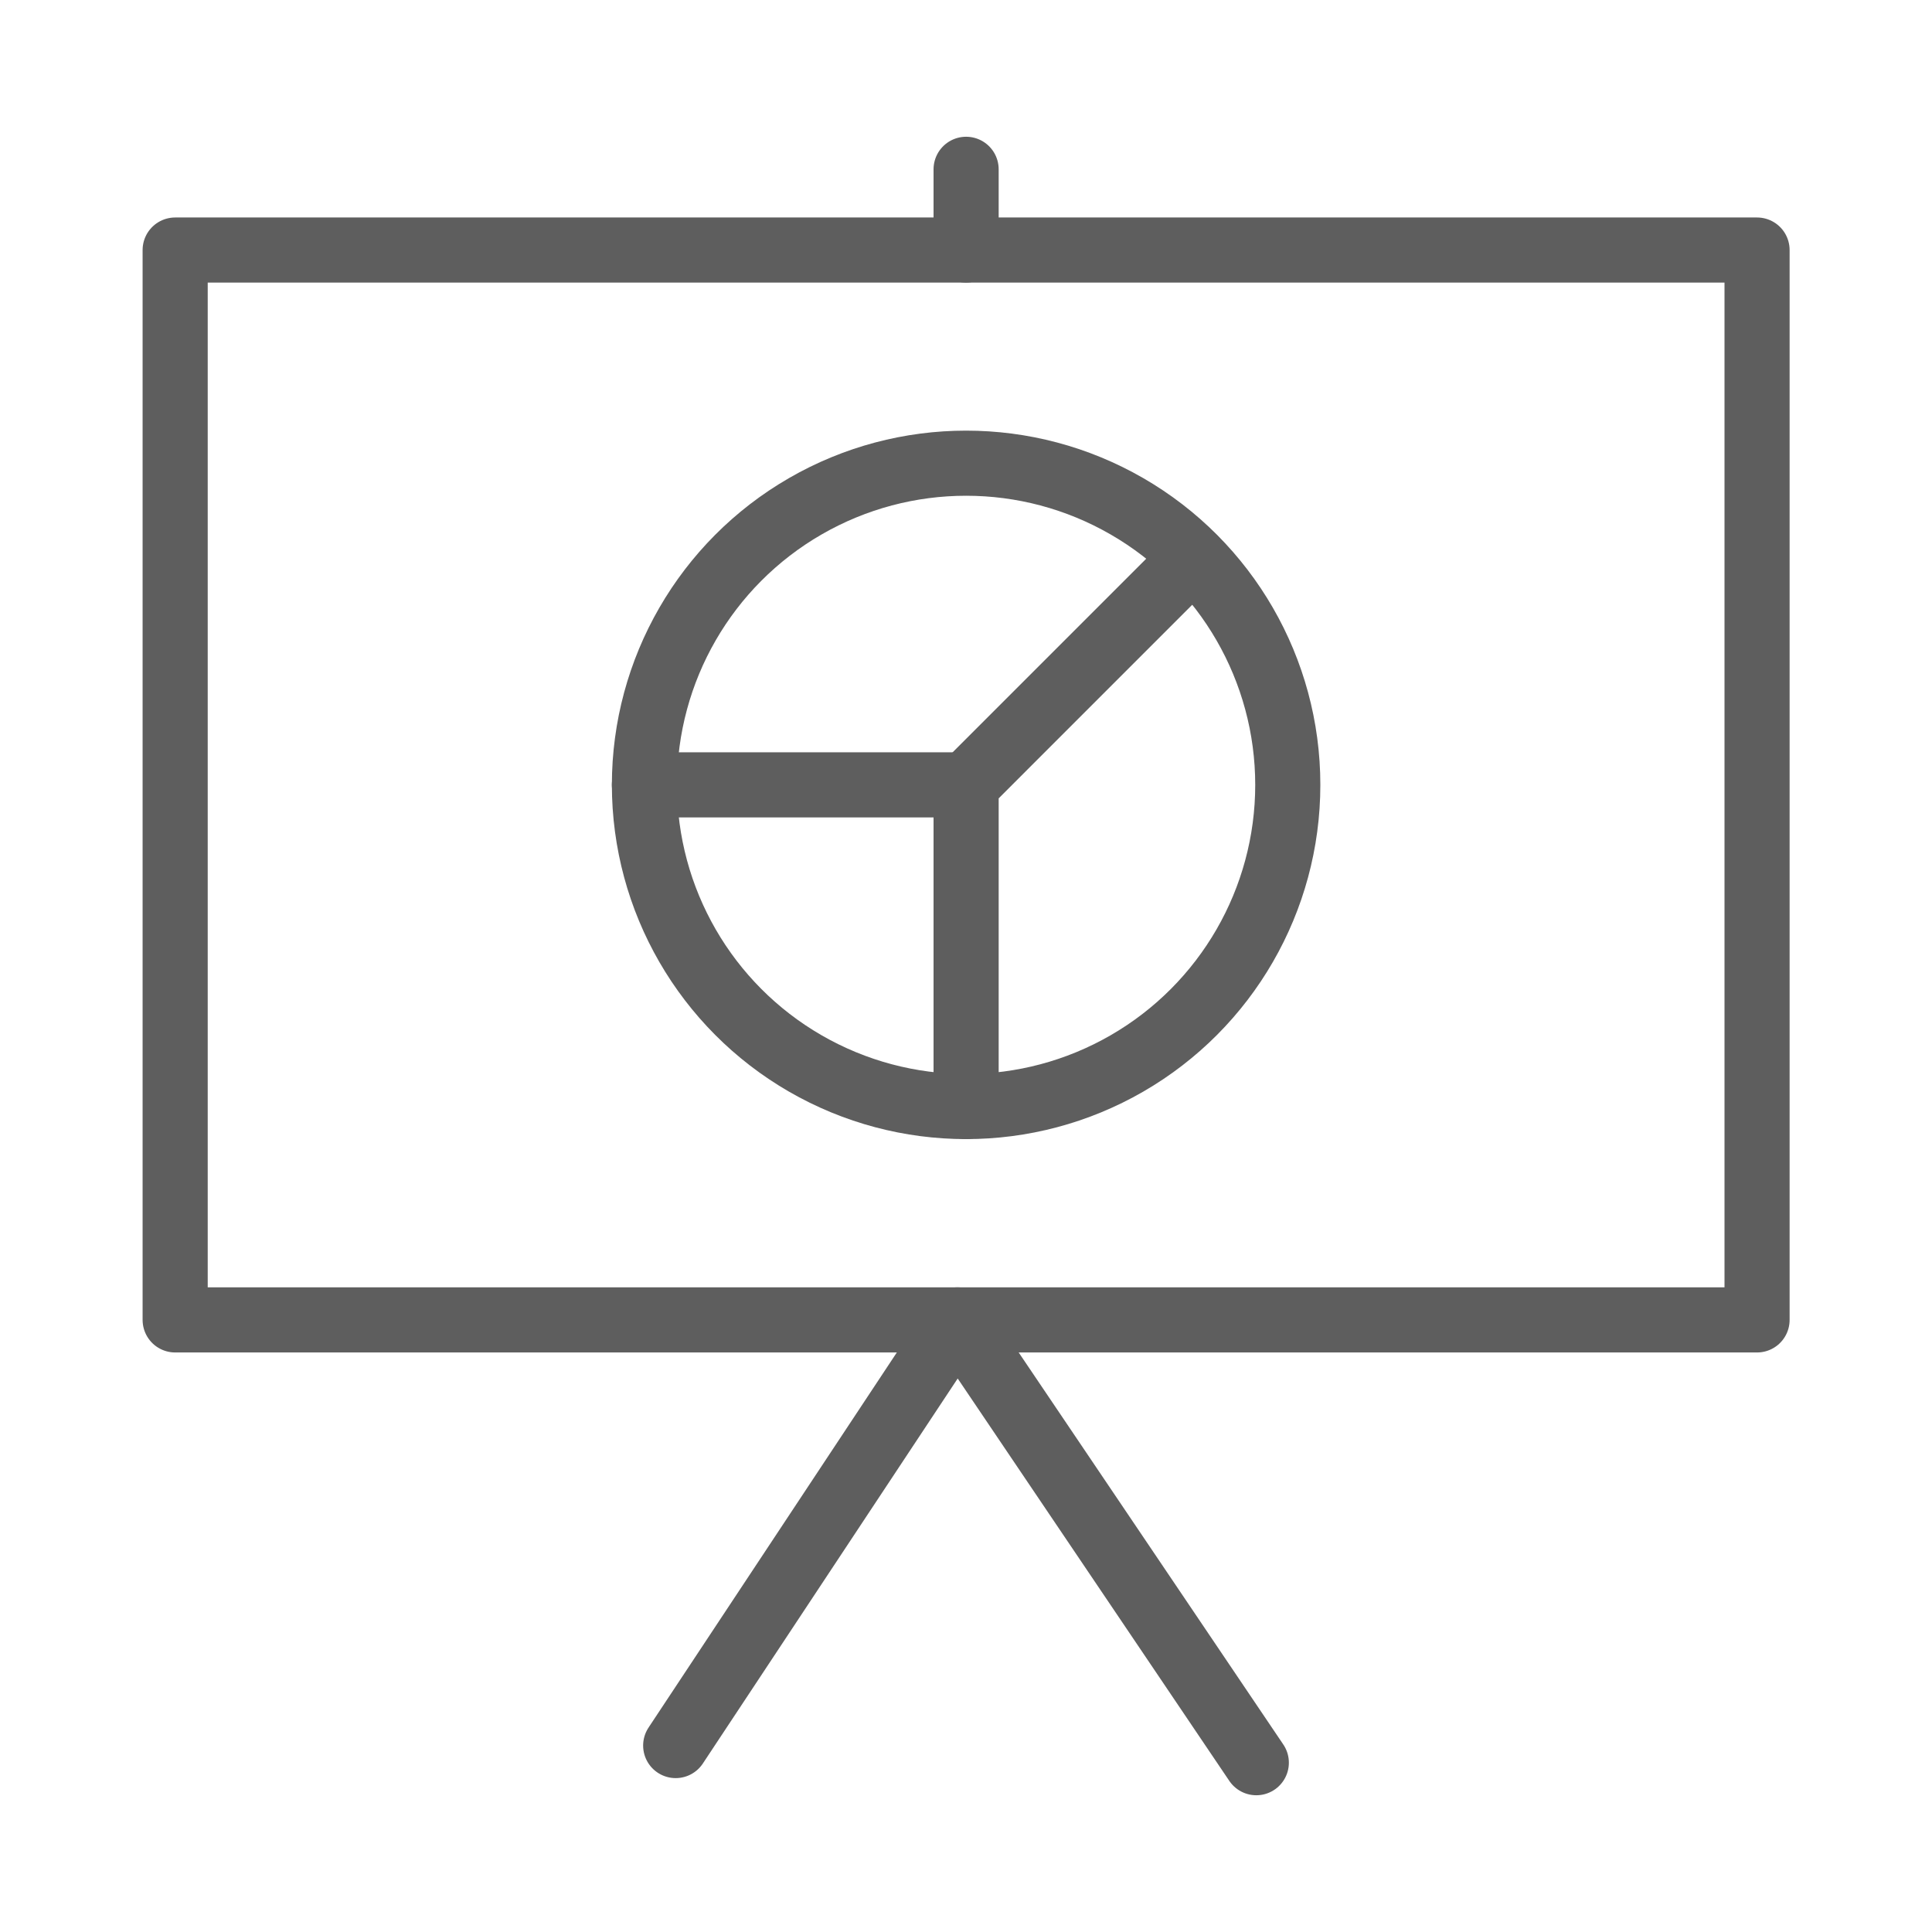
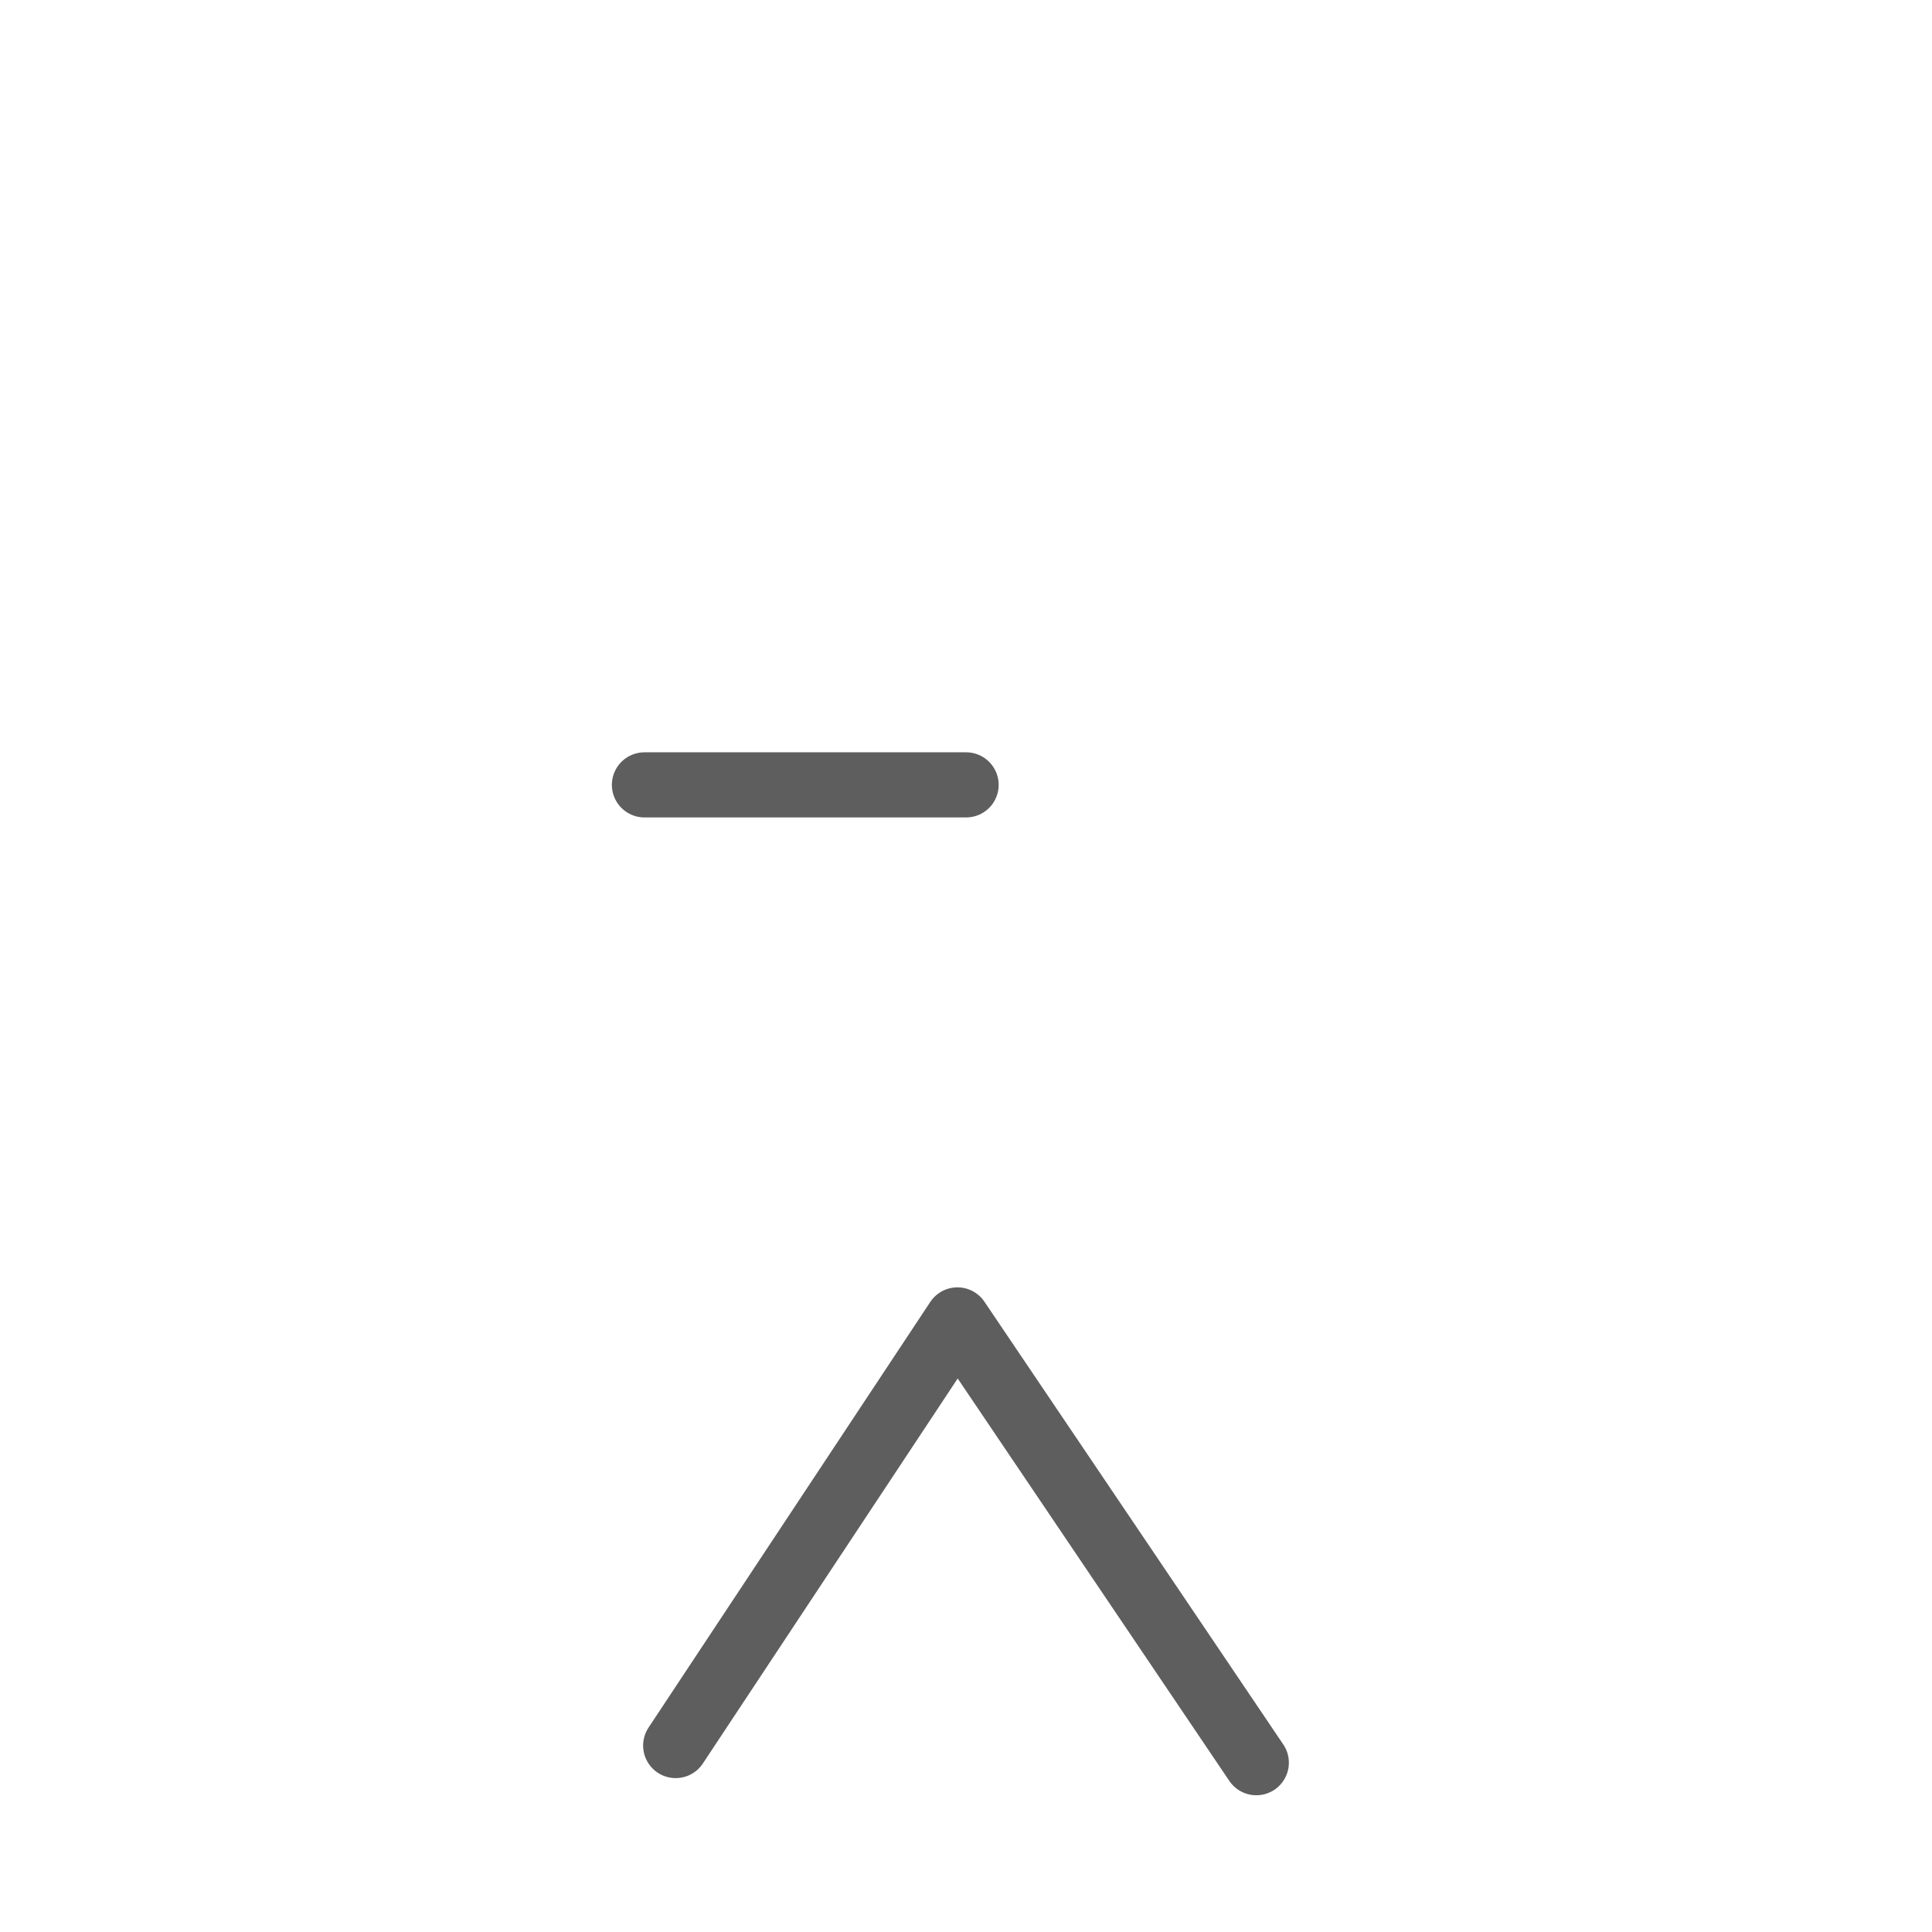
<svg xmlns="http://www.w3.org/2000/svg" id="Camada_2" data-name="Camada 2" viewBox="0 0 89.01 89.01">
  <defs>
    <style>      .cls-1, .cls-2 {        fill: none;      }      .cls-2 {        stroke: #5e5e5e;        stroke-linecap: round;        stroke-linejoin: round;        stroke-width: 3px;      }    </style>
  </defs>
  <g id="Camada_5" data-name="Camada 5">
    <g>
      <rect class="cls-1" width="89.01" height="89.01" />
      <g>
        <g>
-           <rect class="cls-2" x="8.07" y="11.52" width="72.88" height="49.29" />
          <polyline class="cls-2" points="57.88 81.21 44.11 60.81 31.13 80.42" />
-           <line class="cls-2" x1="44.51" y1="11.52" x2="44.51" y2="7.8" />
        </g>
-         <circle class="cls-2" cx="44.51" cy="36.16" r="14.82" />
-         <polyline class="cls-2" points="44.51 50.98 44.51 36.16 54.98 25.69" />
        <line class="cls-2" x1="29.69" y1="36.16" x2="44.51" y2="36.16" />
      </g>
    </g>
  </g>
</svg>